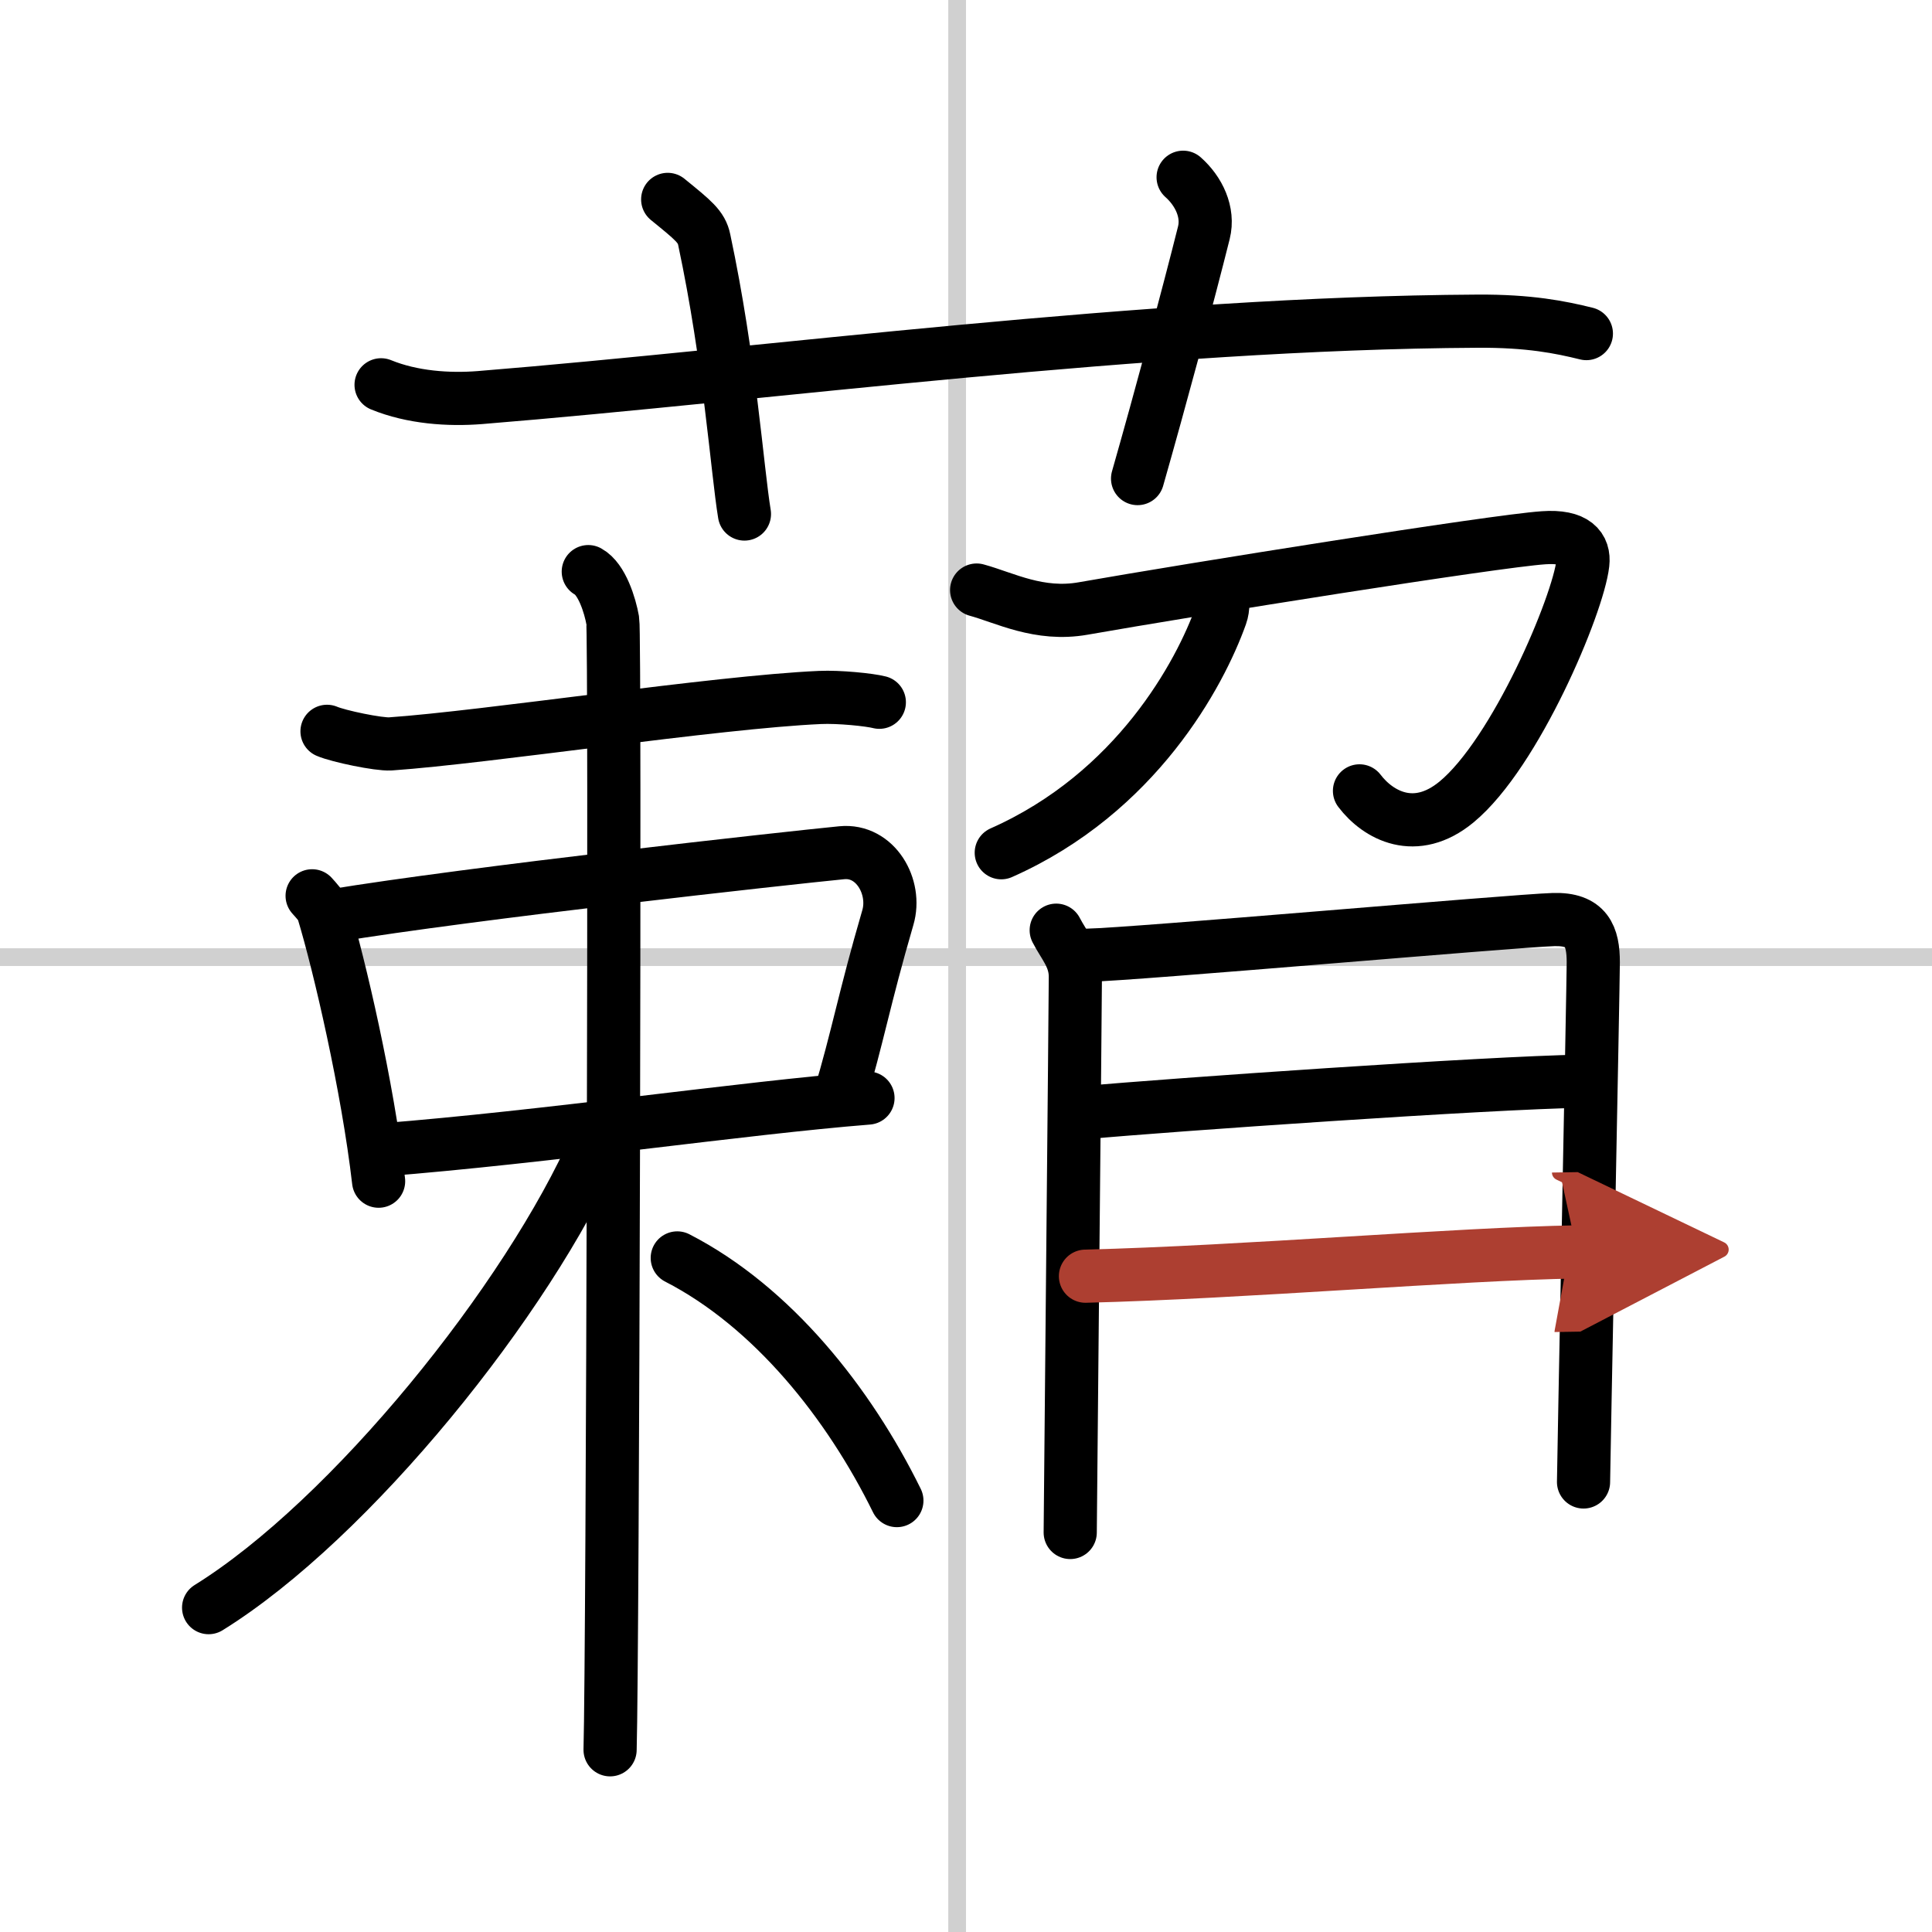
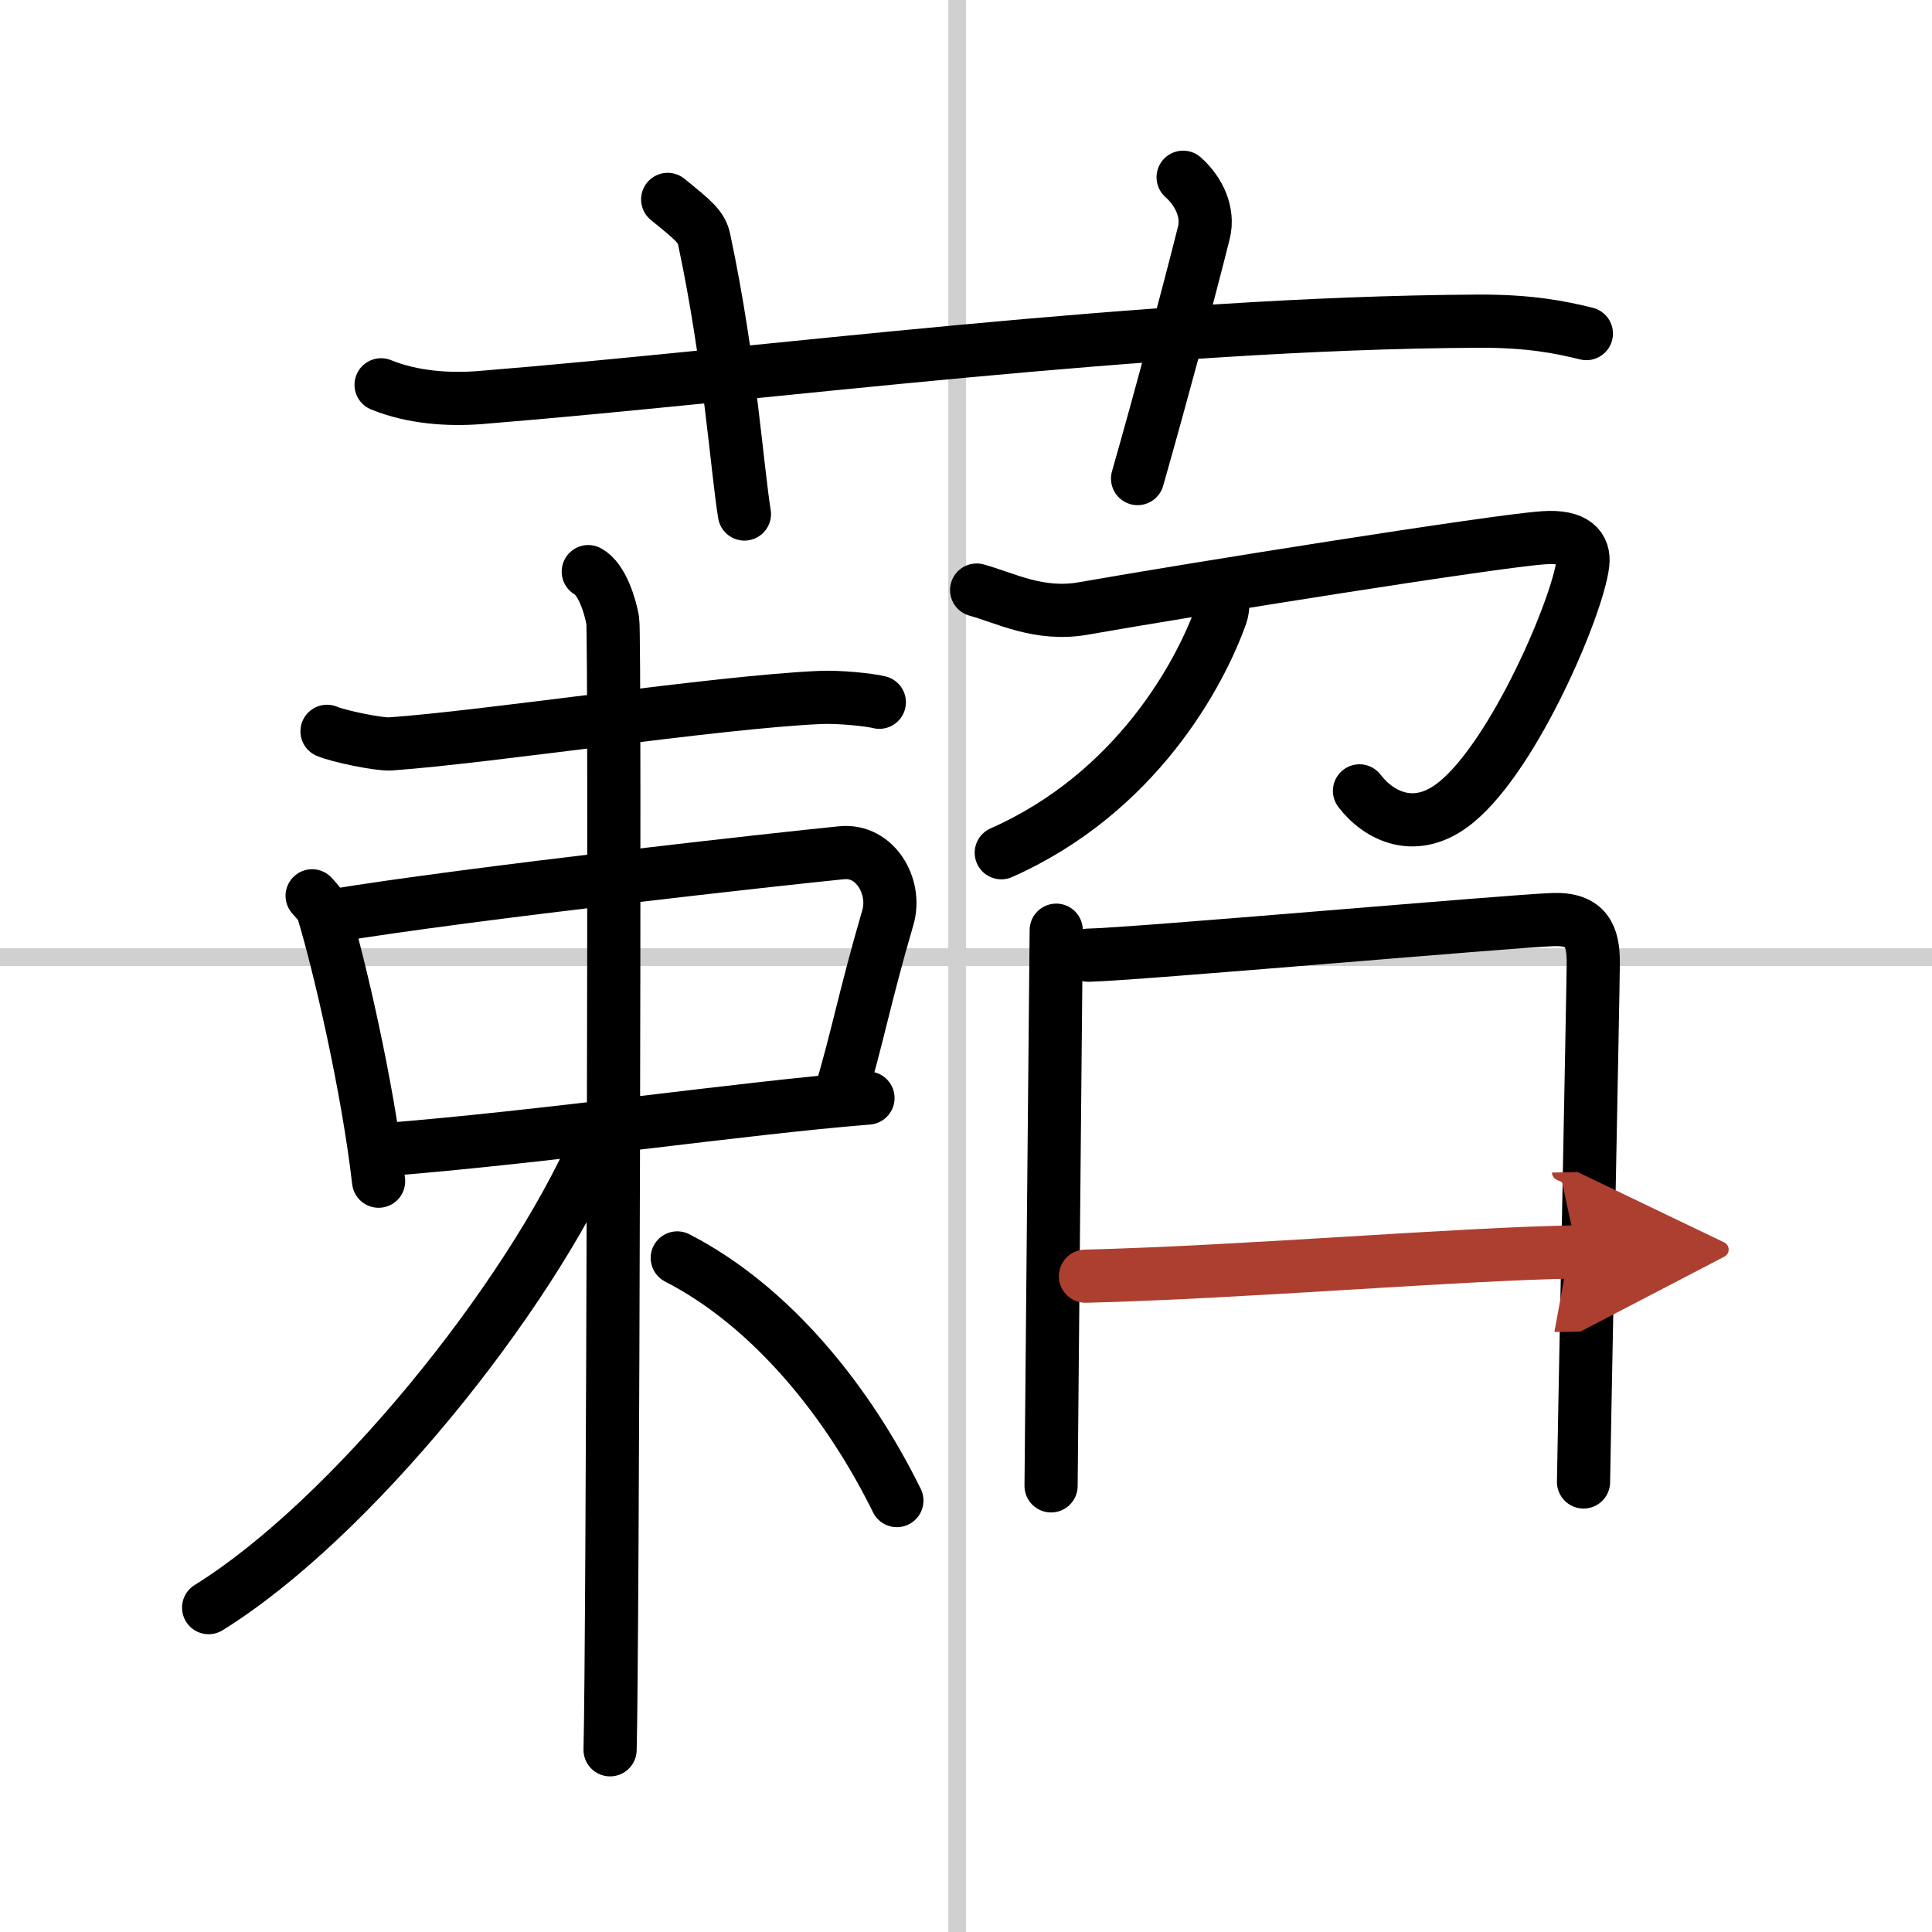
<svg xmlns="http://www.w3.org/2000/svg" width="400" height="400" viewBox="0 0 109 109">
  <defs>
    <marker id="a" markerWidth="4" orient="auto" refX="1" refY="5" viewBox="0 0 10 10">
      <polyline points="0 0 10 5 0 10 1 5" fill="#ad3f31" stroke="#ad3f31" />
    </marker>
  </defs>
  <g fill="none" stroke="#000" stroke-linecap="round" stroke-linejoin="round" stroke-width="3">
    <rect width="100%" height="100%" fill="#fff" stroke="#fff" />
    <line x1="54" x2="54" y2="109" stroke="#d0d0d0" stroke-width="1" />
    <line x2="109" y1="54" y2="54" stroke="#d0d0d0" stroke-width="1" />
    <path d="m21.5 21.71c1.76 0.72 3.81 0.86 5.58 0.72 16.19-1.31 37.6-4.21 56.26-4.31 2.94-0.02 4.7 0.34 6.16 0.7" />
    <path d="m37.67 11.25c1.45 1.18 1.91 1.54 2.06 2.27 1.45 6.81 1.86 13 2.27 15.48" />
    <path d="m66.75 10c0.88 0.78 1.46 1.97 1.17 3.13-0.88 3.52-2.46 9.38-3.74 13.87" />
    <path d="m18.45 41.26c0.65 0.28 2.92 0.75 3.57 0.71 5.46-0.38 18.38-2.36 24.24-2.62 1.08-0.05 2.81 0.13 3.35 0.27" />
    <path d="m17.61 50.54c0.26 0.3 0.53 0.55 0.64 0.93 0.9 2.98 2.49 9.81 3.11 15.17" />
    <path d="m18.74 51.67c7.82-1.29 25.69-3.26 28.75-3.56 1.9-0.19 3.11 1.93 2.6 3.66-1.35 4.63-1.68 6.67-2.74 10.21" />
    <path d="m21.49 64.88c9.39-0.74 20.43-2.37 27.48-2.93" />
    <path d="m33.19 32.25c0.77 0.42 1.23 1.91 1.38 2.76s0 58.41-0.15 63.71" />
    <path d="M33.65,64.52C29.8,73.3,19.78,85.73,11.77,90.7" />
    <path d="m38.21 70.97c5.37 2.76 9.68 8.18 12.39 13.69" />
    <path d="m55.1 33.29c1.58 0.43 3.52 1.48 6.01 1.04 6.14-1.08 23.18-3.8 25.97-3.99 1.81-0.13 2.32 0.57 2.22 1.45-0.26 2.32-3.79 10.71-7.13 13.46-2.32 1.91-4.42 0.75-5.47-0.63" />
    <path d="m68.95 33.48c0.04 0.31 0.09 0.8-0.07 1.24-1.17 3.28-4.76 10.01-12.39 13.39" />
-     <path d="m59.59 52.48c0.44 0.86 1.08 1.51 1.08 2.63s-0.29 30.79-0.29 31.35" />
+     <path d="m59.59 52.48s-0.29 30.79-0.29 31.35" />
    <path d="m61.4 53.89c2.48-0.04 23.98-1.94 26.24-2.01 1.88-0.06 2.25 0.95 2.25 2.41 0 1.2-0.55 28.57-0.55 29.32" />
-     <path d="m61.35 62.76c4.32-0.4 22.61-1.68 27.92-1.76" />
    <path d="m61.24 72c8.94-0.22 20.97-1.26 27.74-1.37" marker-end="url(#a)" stroke="#ad3f31" />
  </g>
</svg>